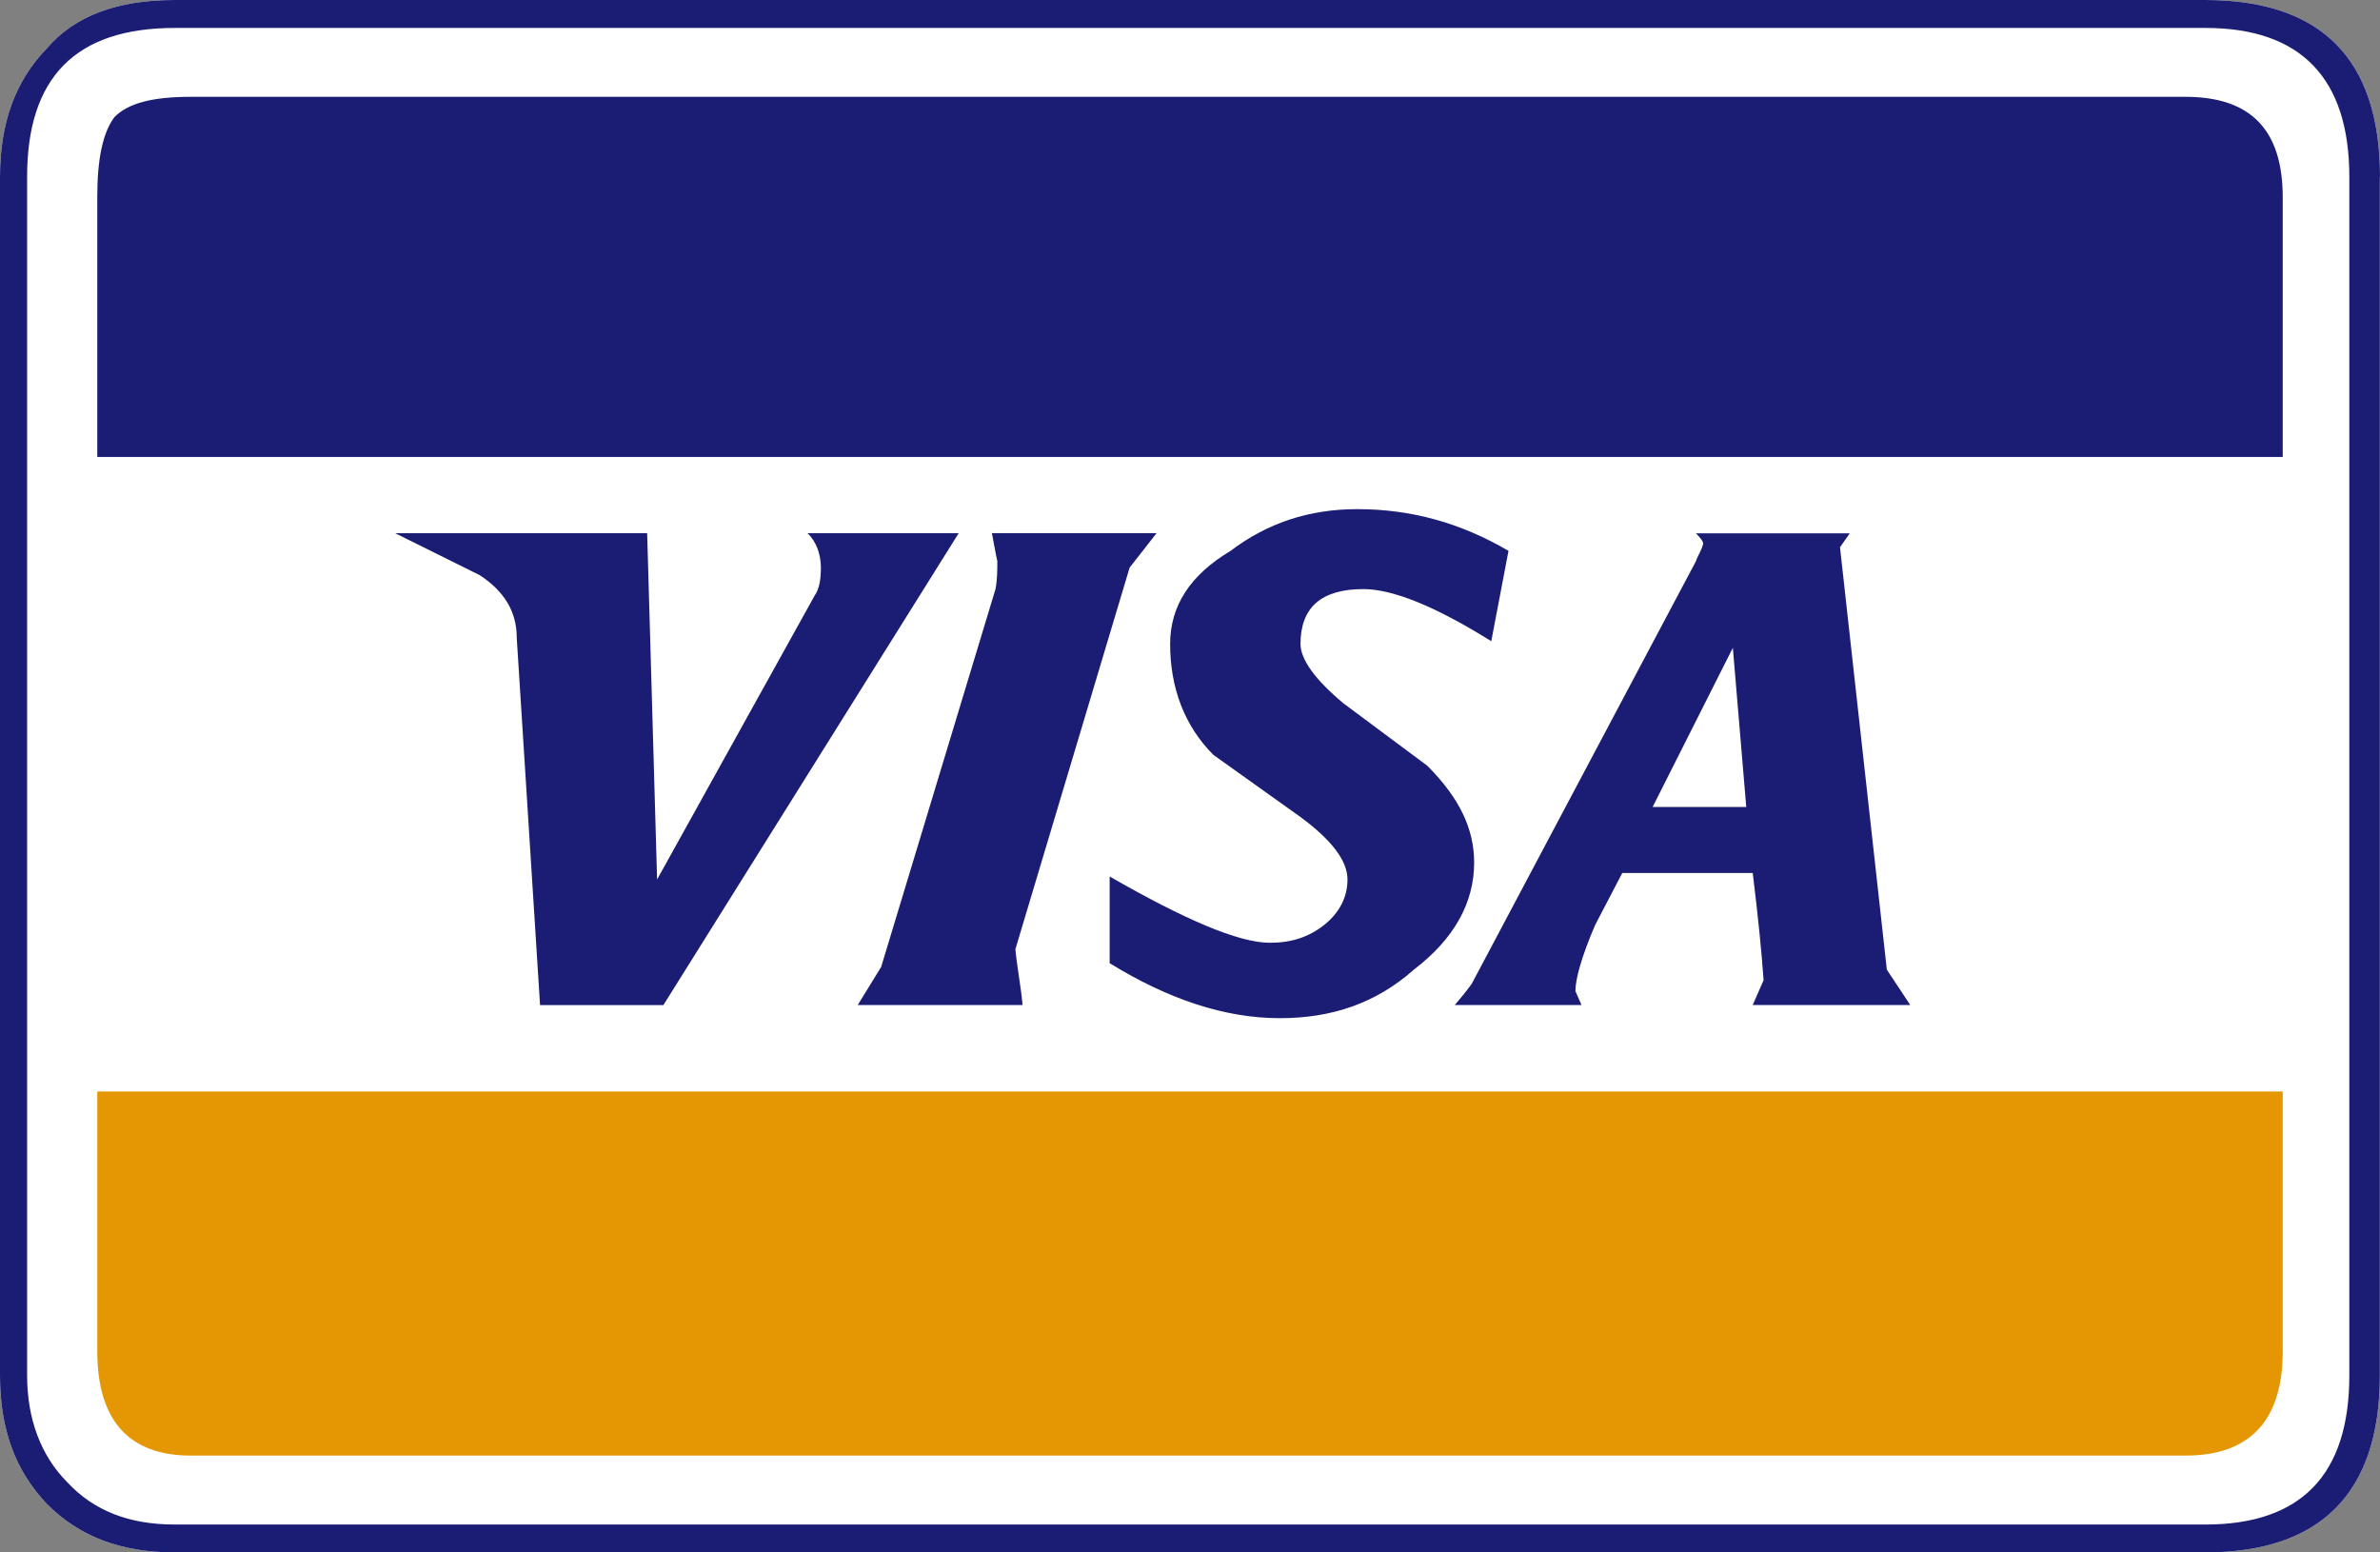
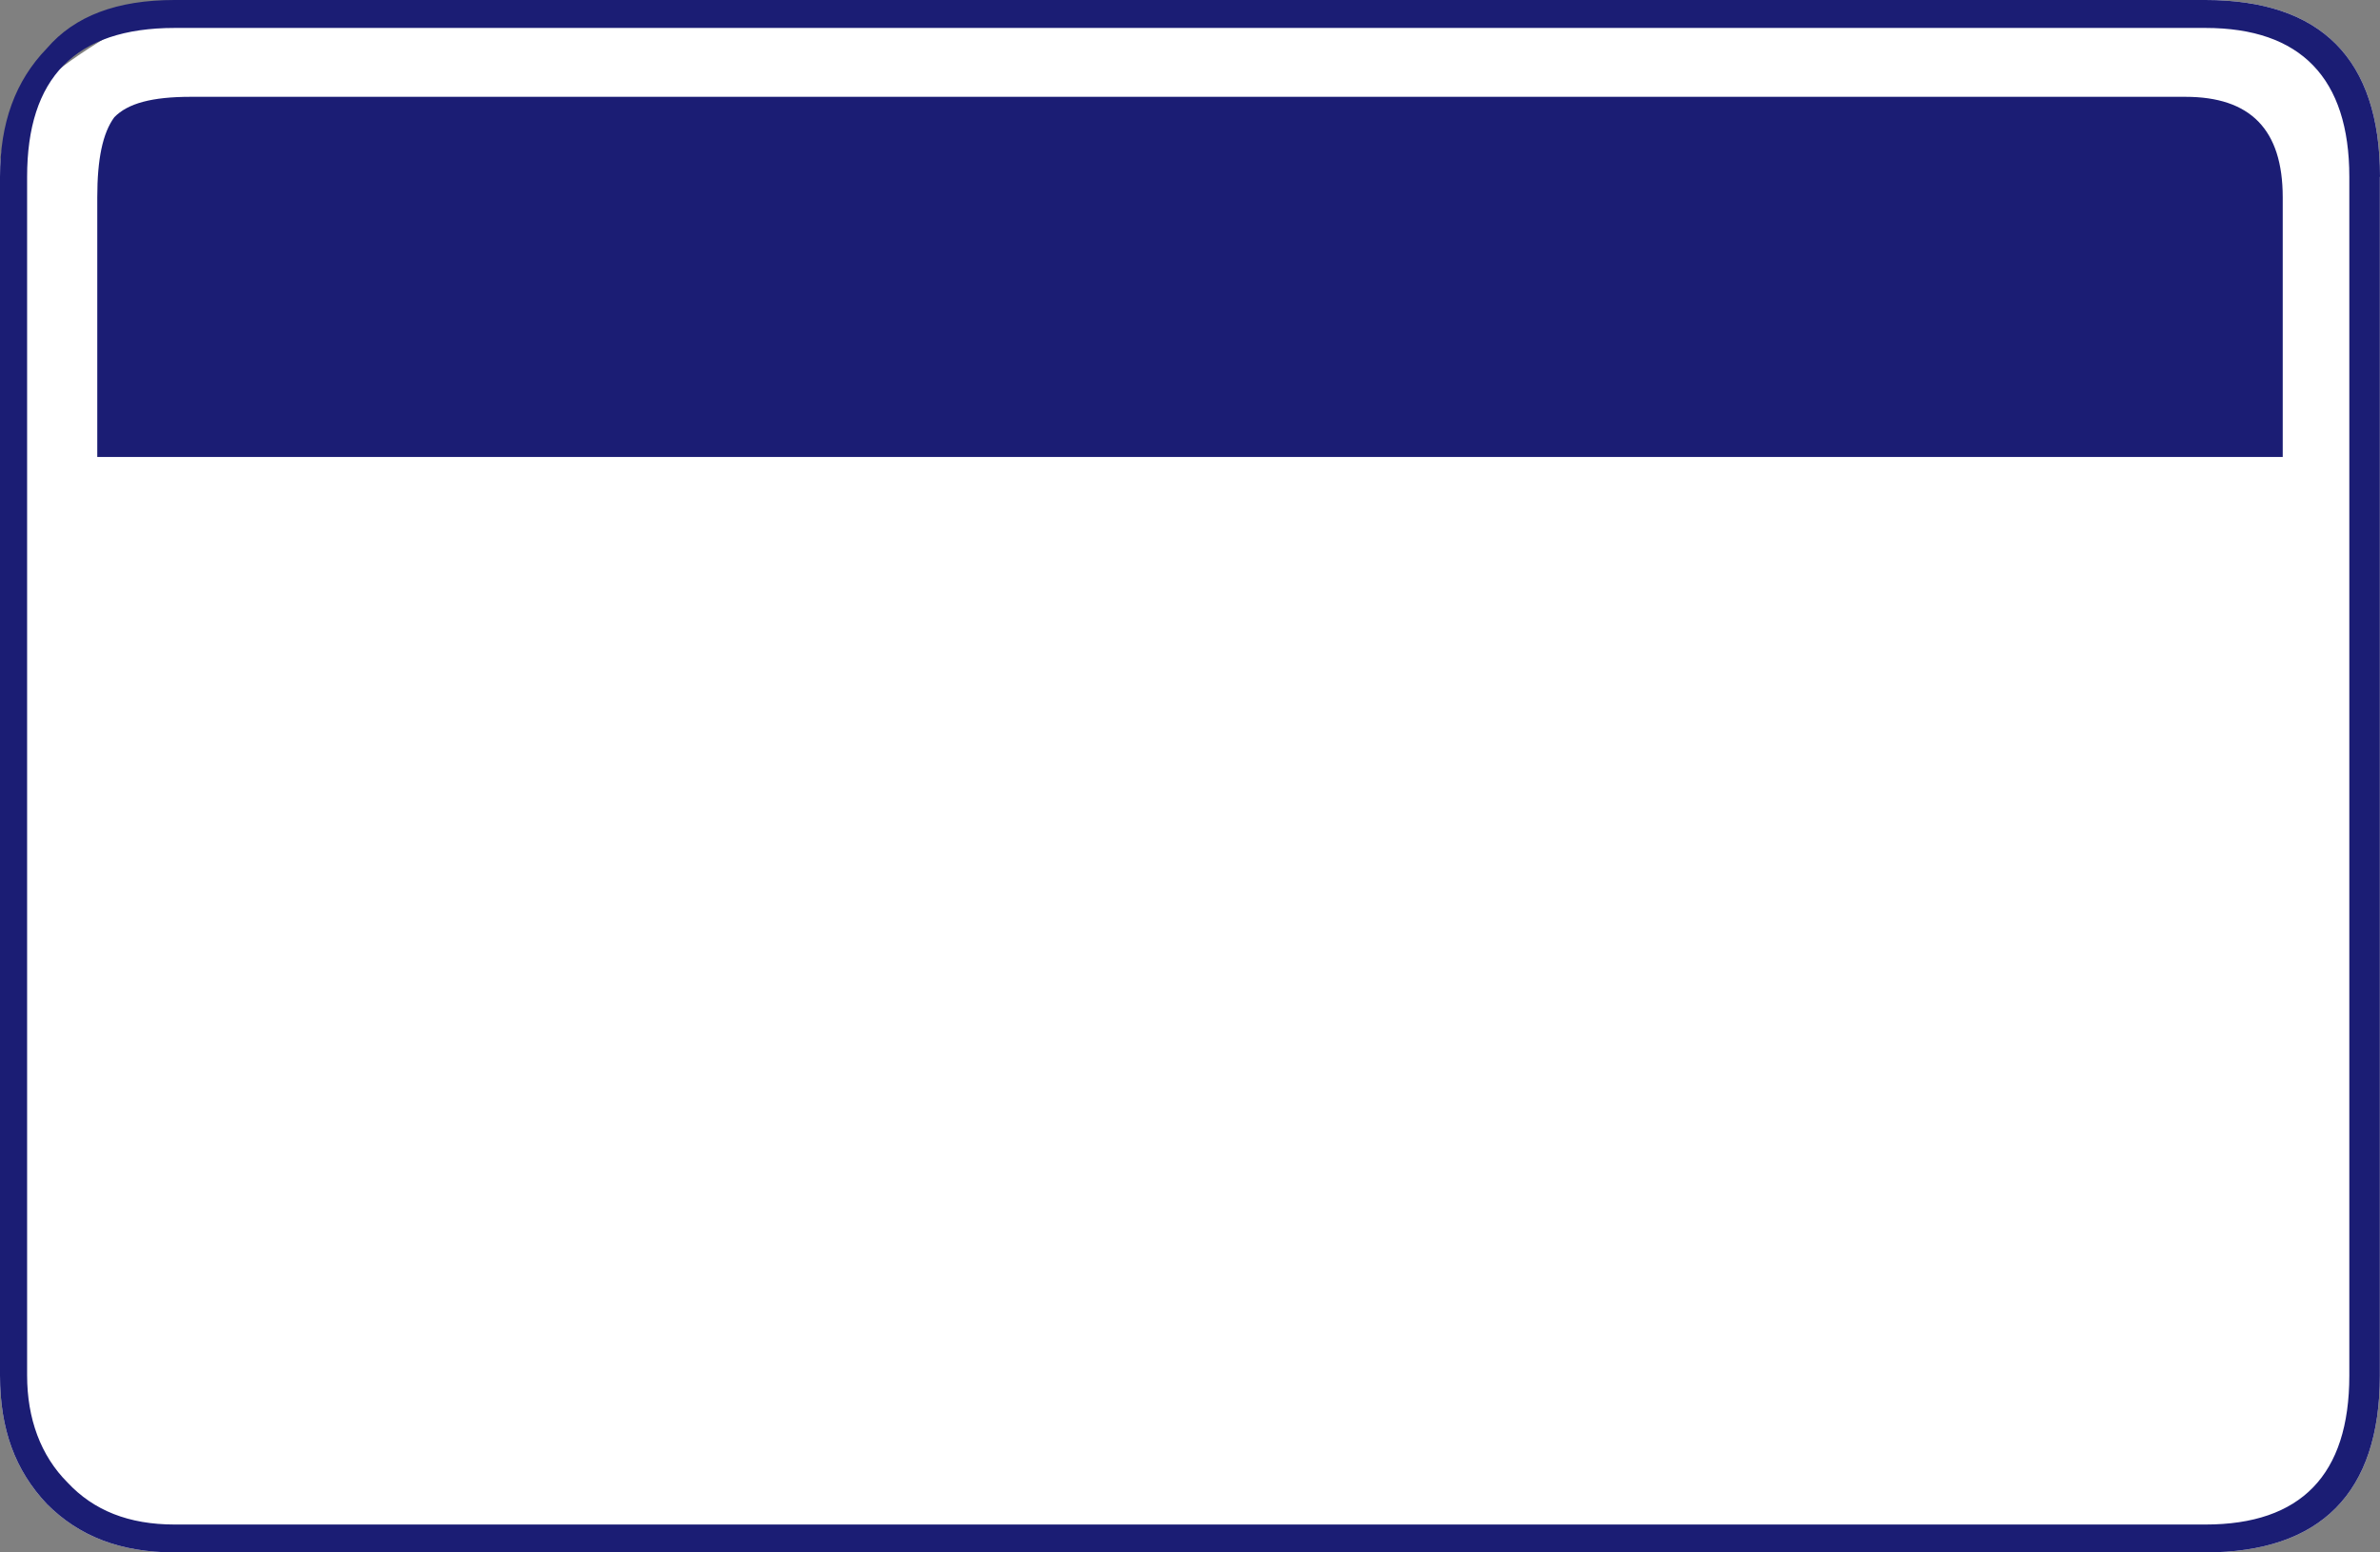
<svg xmlns="http://www.w3.org/2000/svg" version="1.1" id="Layer_1" x="0px" y="0px" width="46px" height="30px" viewBox="-0.5 0 46 30" enable-background="new -0.5 0 46 30" xml:space="preserve">
  <rect x="-0.5" y="0" width="46" height="30" fill="#808080" stroke="none" />
  <g>
-     <path fill="#FFFFFF" d="M45.5,3.417C45.5,1.133,44.356,0,42.126,0H2.875c-1.111,0-1.931,0.306-2.47,0.935   C-0.204,1.564-0.5,2.374-0.5,3.417V26.58c0,1.045,0.295,1.836,0.905,2.483C1.032,29.693,1.833,30,2.874,30h39.25   c2.228,0,3.373-1.15,3.373-3.418V3.417H45.5z" />
+     <path fill="#FFFFFF" d="M45.5,3.417C45.5,1.133,44.356,0,42.126,0H2.875C-0.204,1.564-0.5,2.374-0.5,3.417V26.58c0,1.045,0.295,1.836,0.905,2.483C1.032,29.693,1.833,30,2.874,30h39.25   c2.228,0,3.373-1.15,3.373-3.418V3.417H45.5z" />
    <path fill="#1B1D74" d="M45.5,3.417C45.5,1.133,44.356,0,42.126,0H2.875c-1.111,0-1.931,0.306-2.47,0.935   C-0.204,1.564-0.5,2.374-0.5,3.417V26.58c0,1.045,0.295,1.836,0.905,2.483C1.032,29.693,1.833,30,2.874,30h39.25   c2.228,0,3.373-1.15,3.373-3.418V3.417H45.5z M42.126,0.54c1.843,0,2.781,0.971,2.781,2.877V26.58c0,1.926-0.938,2.881-2.781,2.881   H2.875c-0.886,0-1.564-0.271-2.068-0.81c-0.522-0.521-0.783-1.24-0.783-2.071V3.417c0-1.906,0.923-2.877,2.853-2.877L42.126,0.54   L42.126,0.54z" />
    <path fill="#1B1D74" d="M3.188,1.871c-0.748,0-1.217,0.125-1.479,0.395C1.484,2.572,1.38,3.074,1.38,3.813v5.018h42.24V3.813   c0-1.313-0.627-1.942-1.882-1.942H3.188z" />
-     <path fill="#E59703" d="M1.38,26.112c0,1.332,0.609,2.017,1.807,2.017h38.551c1.255,0,1.882-0.685,1.882-2.017v-5.019H1.38V26.112z   " />
-     <path fill="#1B1D74" d="M15.366,10.969c0,0.236-0.033,0.415-0.121,0.541l-3.045,5.486l-0.192-6.692h-4.87l1.634,0.811   c0.47,0.307,0.715,0.701,0.715,1.204l0.451,7.104h2.384l5.707-9.119h-2.922C15.281,10.468,15.366,10.72,15.366,10.969z    M35.063,10.576l0.189-0.27h-2.973c0.104,0.108,0.14,0.161,0.14,0.199c-0.035,0.144-0.108,0.234-0.14,0.339l-4.333,8.166   c-0.104,0.144-0.207,0.271-0.329,0.412h2.45l-0.118-0.269c0-0.233,0.118-0.665,0.381-1.277l0.525-1.006h2.521   c0.104,0.845,0.174,1.547,0.21,2.072l-0.21,0.48h3.045l-0.453-0.684L35.063,10.576L35.063,10.576z M33.251,15.594h-1.809   l1.55-3.075L33.251,15.594z M25.734,9.839c-0.938,0-1.739,0.269-2.454,0.809c-0.779,0.467-1.164,1.061-1.164,1.799   c0,0.845,0.278,1.582,0.835,2.14l1.689,1.205c0.606,0.449,0.904,0.845,0.904,1.205c0,0.341-0.158,0.646-0.454,0.88   c-0.297,0.232-0.627,0.342-1.046,0.342c-0.607,0-1.653-0.452-3.097-1.281v1.675c1.132,0.698,2.228,1.063,3.289,1.063   c1.011,0,1.862-0.291,2.591-0.938c0.782-0.596,1.165-1.297,1.165-2.068c0-0.648-0.278-1.242-0.904-1.871l-1.619-1.205   c-0.541-0.45-0.833-0.846-0.833-1.151c0-0.7,0.397-1.059,1.216-1.059c0.556,0,1.374,0.322,2.471,1.007l0.333-1.746   C27.739,10.108,26.779,9.839,25.734,9.839z M19.264,19.423c-0.034-0.376-0.105-0.721-0.139-1.079l2.208-7.375l0.521-0.666h-3.183   c0.033,0.162,0.068,0.379,0.105,0.541c0,0.161,0,0.36-0.035,0.539l-2.21,7.302l-0.453,0.737H19.264L19.264,19.423z" />
  </g>
</svg>